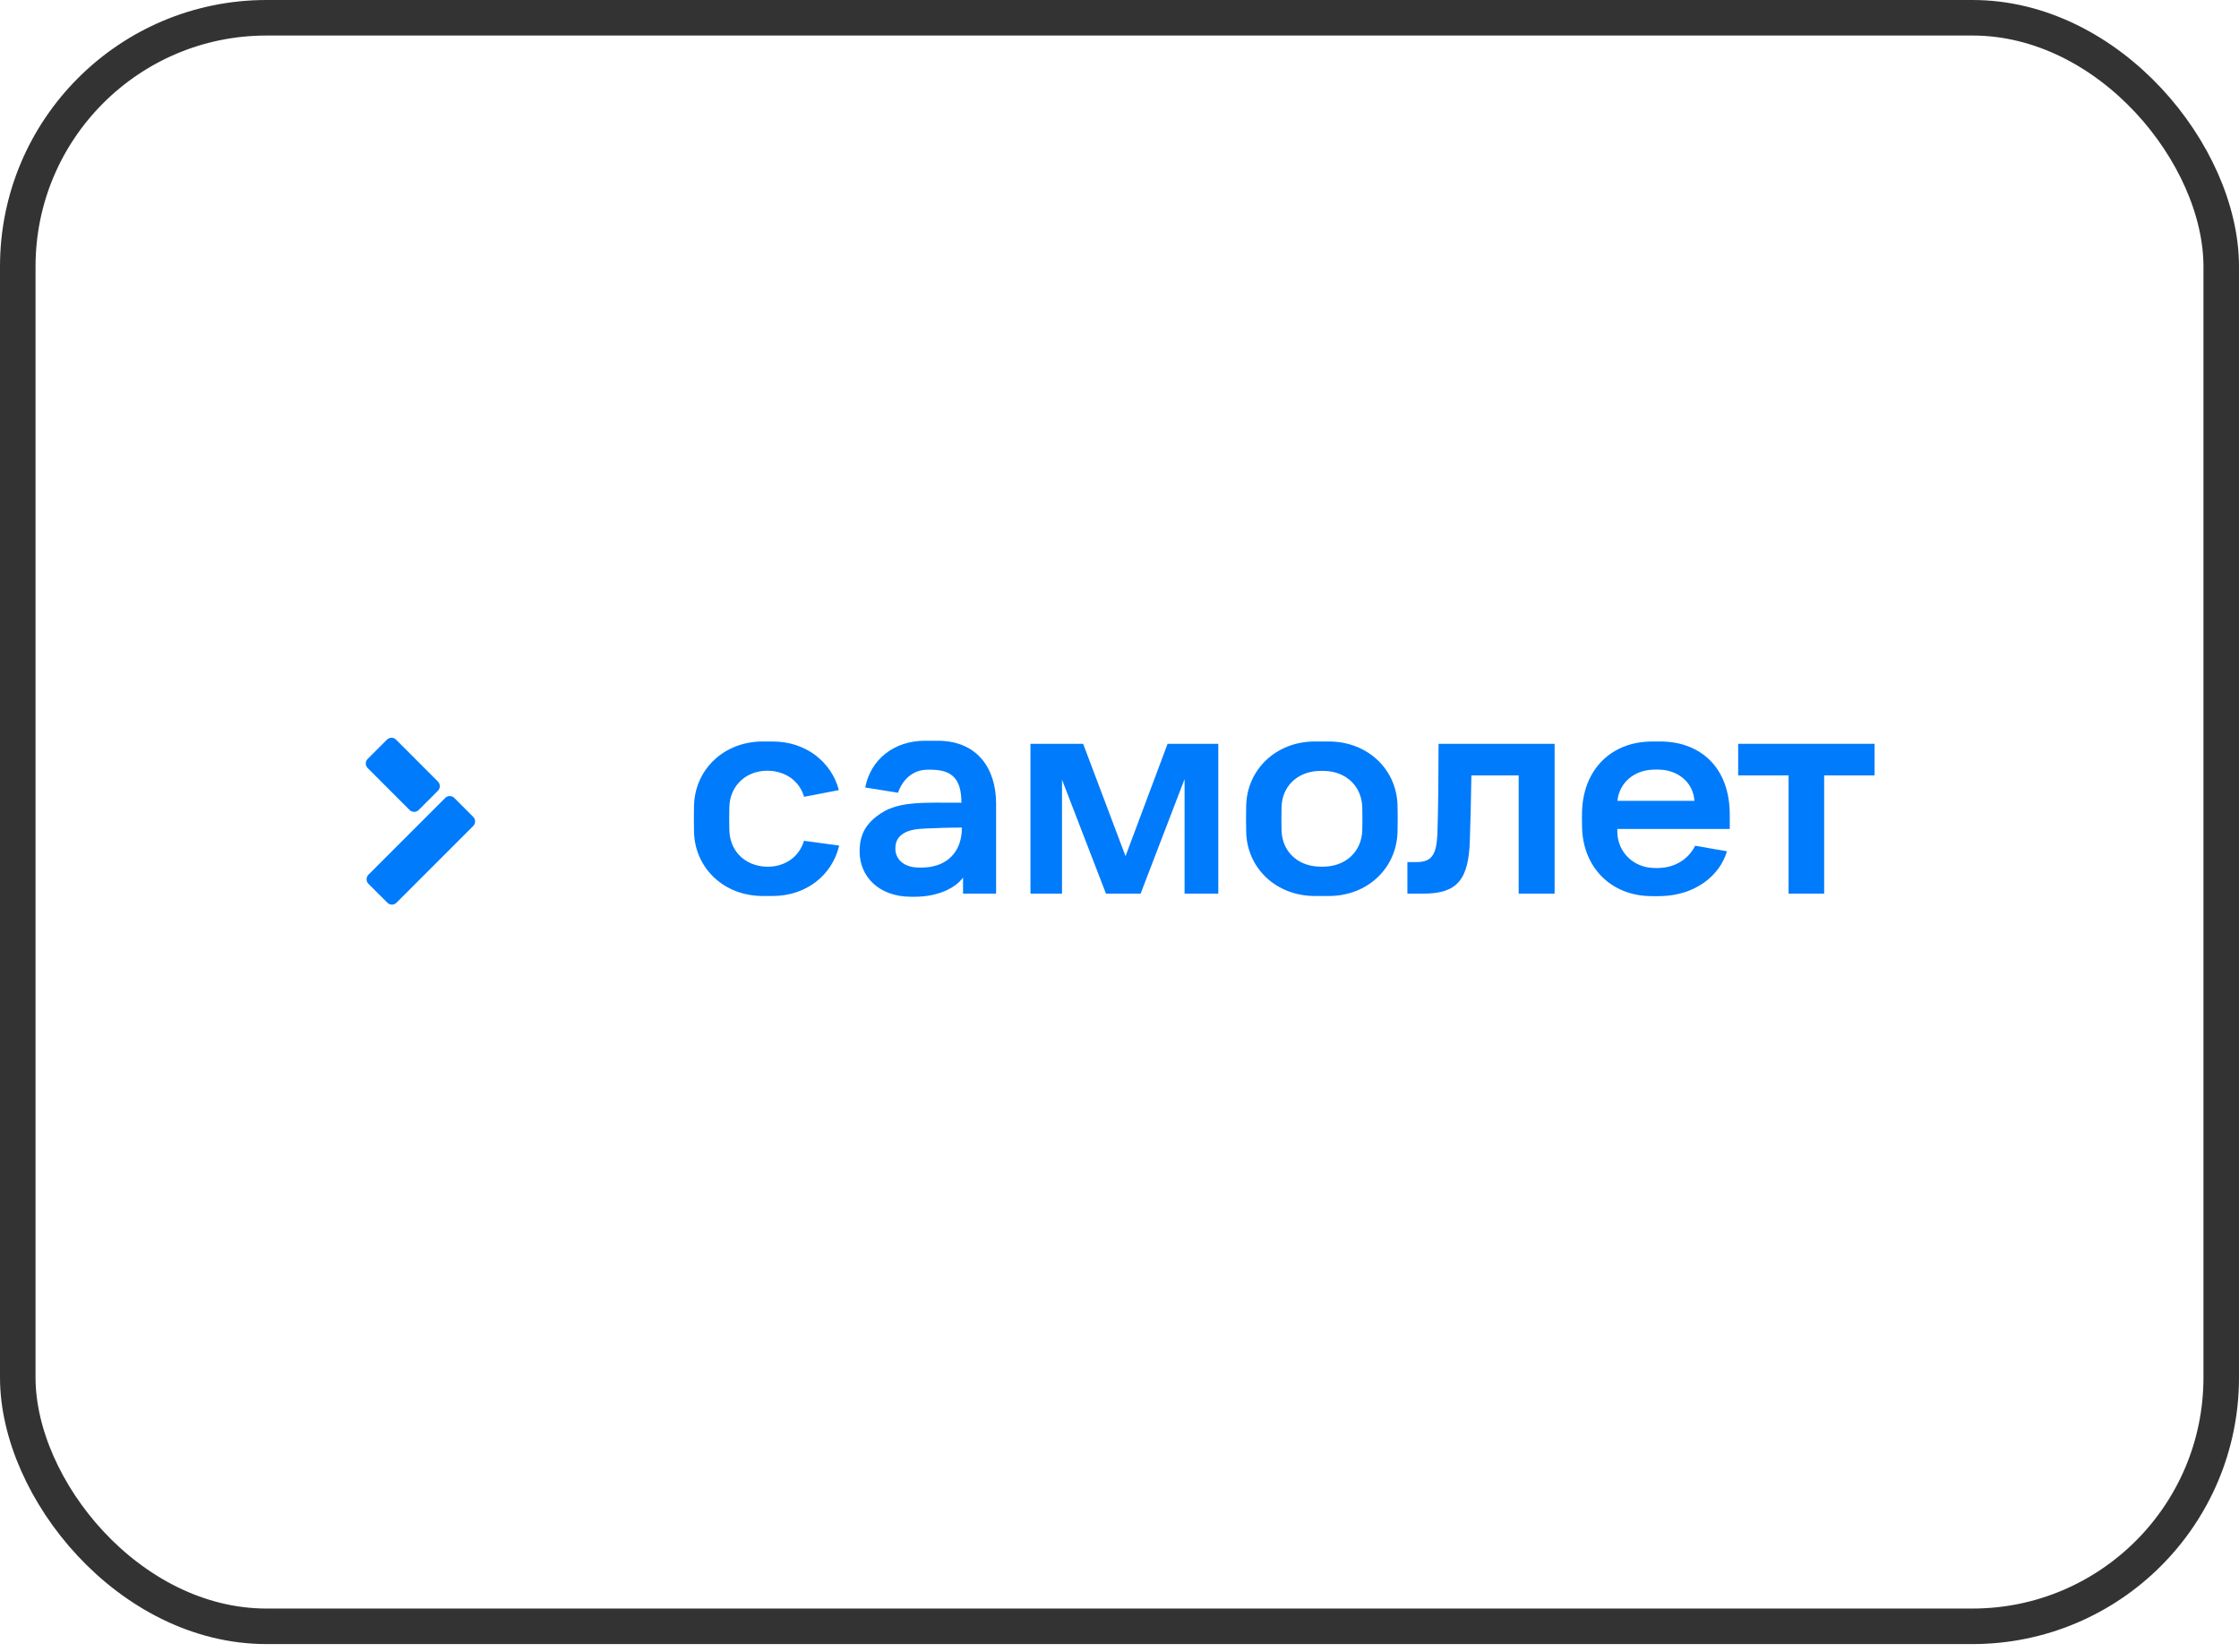
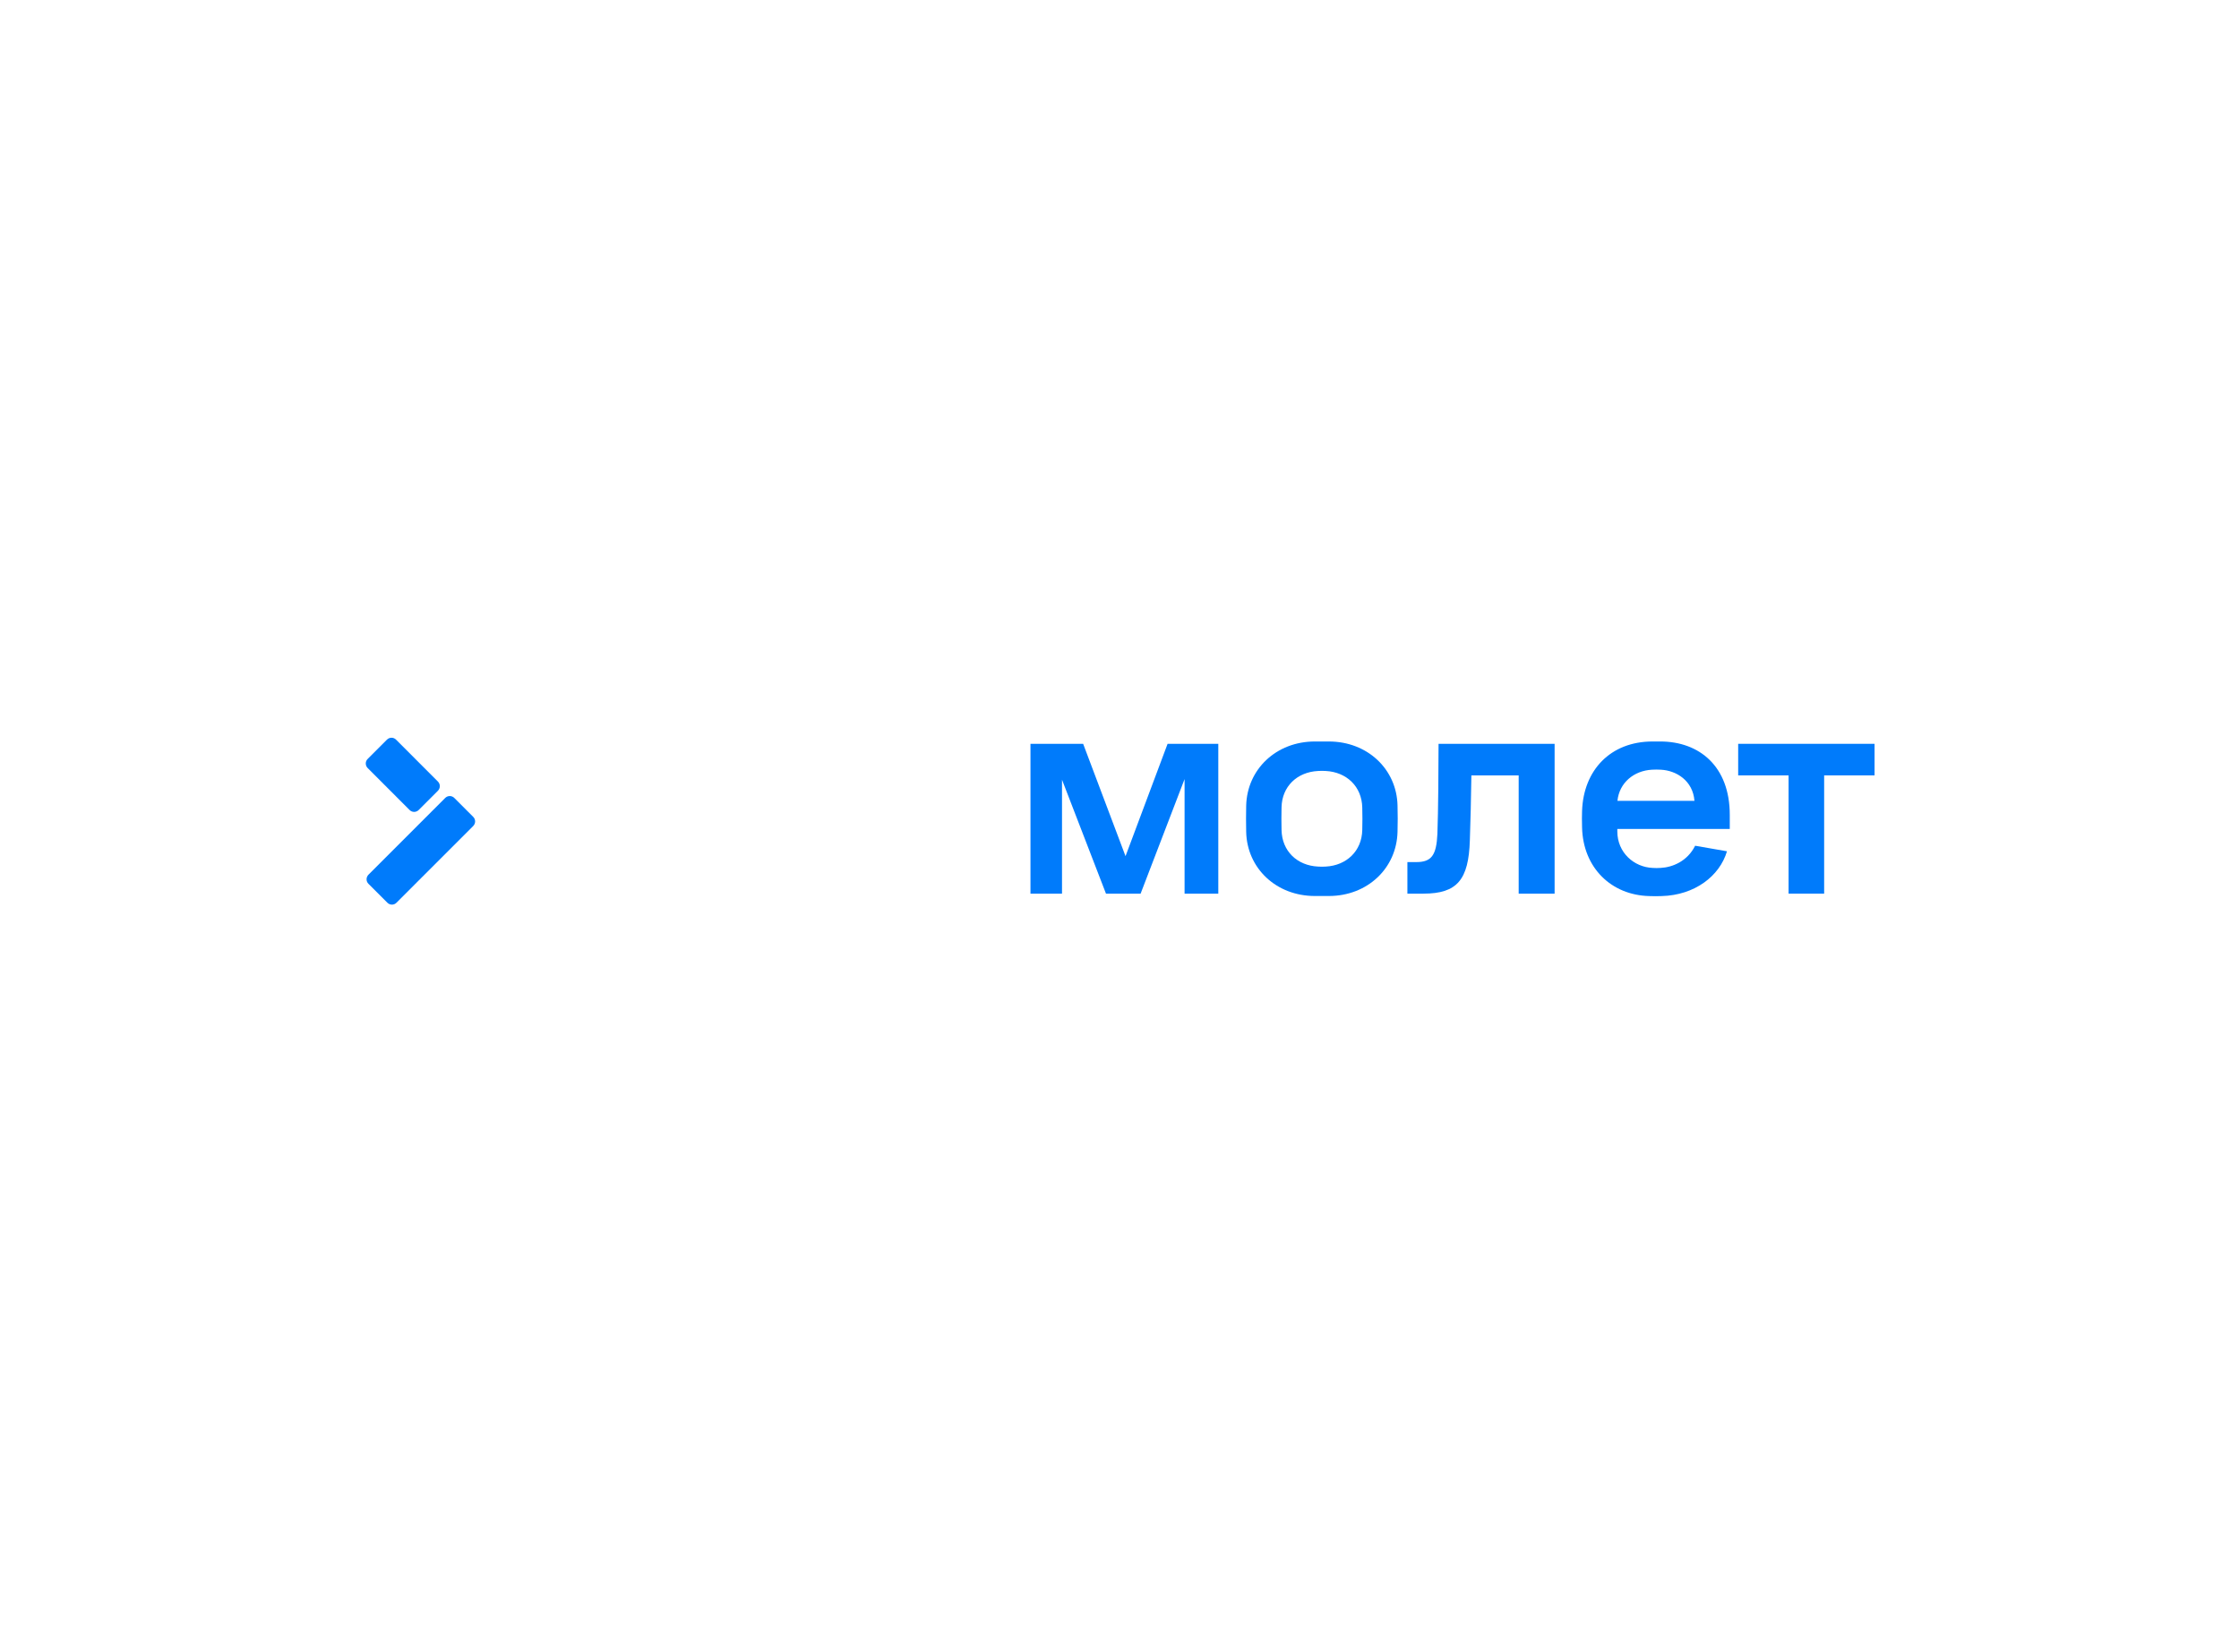
<svg xmlns="http://www.w3.org/2000/svg" width="126" height="93" viewBox="0 0 126 93" fill="none">
-   <rect x="1" y="1" width="124" height="90.542" rx="14" stroke="#333333" stroke-width="2" />
  <path d="M24.646 44.508L23.563 45.592C23.419 45.736 23.19 45.736 23.049 45.592L20.692 43.233C20.548 43.089 20.548 42.859 20.692 42.718L21.775 41.634C21.919 41.49 22.148 41.49 22.288 41.634L24.646 43.994C24.786 44.135 24.786 44.364 24.646 44.508ZM25.053 44.916L20.736 49.234C20.593 49.378 20.593 49.608 20.736 49.749L21.799 50.812C21.942 50.956 22.172 50.956 22.312 50.812L26.63 46.494C26.773 46.35 26.773 46.12 26.63 45.98L25.567 44.916C25.427 44.772 25.194 44.772 25.053 44.916Z" fill="#007BFB" />
  <path d="M57.994 41.868H60.954L63.339 48.192L65.706 41.868H68.56V50.301H66.662V43.854L64.188 50.301H62.239L59.765 43.888V50.301H57.99V41.868H57.994Z" fill="#007BFB" />
  <path d="M80.955 41.868H87.486V50.301H85.464V43.645H82.802C82.785 44.831 82.751 46.416 82.716 47.304C82.648 49.516 82.004 50.301 80.106 50.301H79.201V48.525H79.705C80.558 48.525 80.835 48.141 80.89 46.94C80.938 45.651 80.955 43.089 80.955 41.868Z" fill="#007BFB" />
  <path d="M97.812 41.868H105.491V43.645H102.654V50.301H100.653V43.645H97.816V41.868H97.812Z" fill="#007BFB" />
-   <path d="M52.767 41.696H52.044C50.307 41.696 48.992 42.753 48.69 44.327L50.537 44.622C50.791 43.874 51.37 43.36 52.103 43.329C52.339 43.318 52.284 43.322 52.521 43.329C53.61 43.367 54.104 43.891 54.104 45.184C52.038 45.184 50.626 45.088 49.588 45.77C48.738 46.33 48.375 46.95 48.375 47.931C48.375 49.351 49.478 50.476 51.26 50.476C51.541 50.476 51.424 50.476 51.507 50.476C52.764 50.476 53.782 49.985 54.196 49.392V50.301H56.056V45.218C56.05 43.257 55.001 41.696 52.767 41.696ZM51.633 48.83C50.842 48.806 50.386 48.349 50.386 47.77C50.386 47.29 50.602 47.057 50.886 46.889C51.184 46.714 51.575 46.652 52.178 46.631C52.761 46.611 53.23 46.583 54.131 46.583C54.131 48.024 53.227 48.747 52.103 48.823C51.928 48.84 51.818 48.837 51.633 48.83Z" fill="#007BFB" />
  <path d="M97.343 46.655V45.866C97.343 43.143 95.637 41.737 93.43 41.737H92.999C90.624 41.737 89.11 43.356 89.031 45.644C89.021 45.98 89.021 46.117 89.031 46.576C89.086 48.85 90.679 50.383 92.807 50.438C93.197 50.448 93.146 50.448 93.516 50.438C95.37 50.386 96.771 49.316 97.186 47.917L95.394 47.605C94.955 48.483 94.119 48.819 93.451 48.853C93.239 48.864 93.211 48.864 92.999 48.853C91.95 48.809 91.015 47.989 91.015 46.796V46.662H97.343V46.655ZM92.964 43.325C93.177 43.315 93.252 43.315 93.461 43.325C94.342 43.37 95.267 43.943 95.356 45.078H91.022C91.124 44.066 91.94 43.38 92.964 43.325Z" fill="#007BFB" />
  <path d="M78.646 45.342C78.602 43.301 76.957 41.737 74.782 41.737H73.993C71.821 41.737 70.177 43.301 70.129 45.352C70.118 45.921 70.118 46.254 70.129 46.82C70.173 48.871 71.818 50.434 73.993 50.434H74.782C76.954 50.434 78.598 48.871 78.646 46.82C78.66 46.254 78.66 45.911 78.646 45.342ZM76.662 46.717C76.638 47.907 75.772 48.716 74.607 48.778C74.384 48.788 74.398 48.788 74.175 48.778C72.996 48.72 72.143 47.91 72.119 46.717C72.109 46.22 72.109 45.938 72.119 45.445C72.143 44.265 72.996 43.456 74.175 43.397C74.398 43.387 74.384 43.387 74.607 43.397C75.772 43.456 76.638 44.265 76.662 45.458C76.673 45.952 76.673 46.223 76.662 46.717Z" fill="#007BFB" />
-   <path d="M45.244 47.327C45.011 48.109 44.381 48.644 43.538 48.764C43.295 48.799 43.055 48.788 42.856 48.761C41.808 48.614 41.068 47.825 41.044 46.717C41.033 46.22 41.033 45.938 41.044 45.445C41.064 44.33 41.842 43.51 42.911 43.397C42.973 43.39 43.206 43.37 43.432 43.394C44.333 43.49 45.008 44.032 45.251 44.851L47.207 44.474C46.786 42.873 45.337 41.737 43.483 41.737H42.921C40.749 41.737 39.105 43.301 39.056 45.352C39.046 45.921 39.046 46.254 39.056 46.82C39.101 48.871 40.746 50.434 42.921 50.434H43.483C45.374 50.434 46.837 49.255 47.225 47.595L45.244 47.327Z" fill="#007BFB" />
</svg>